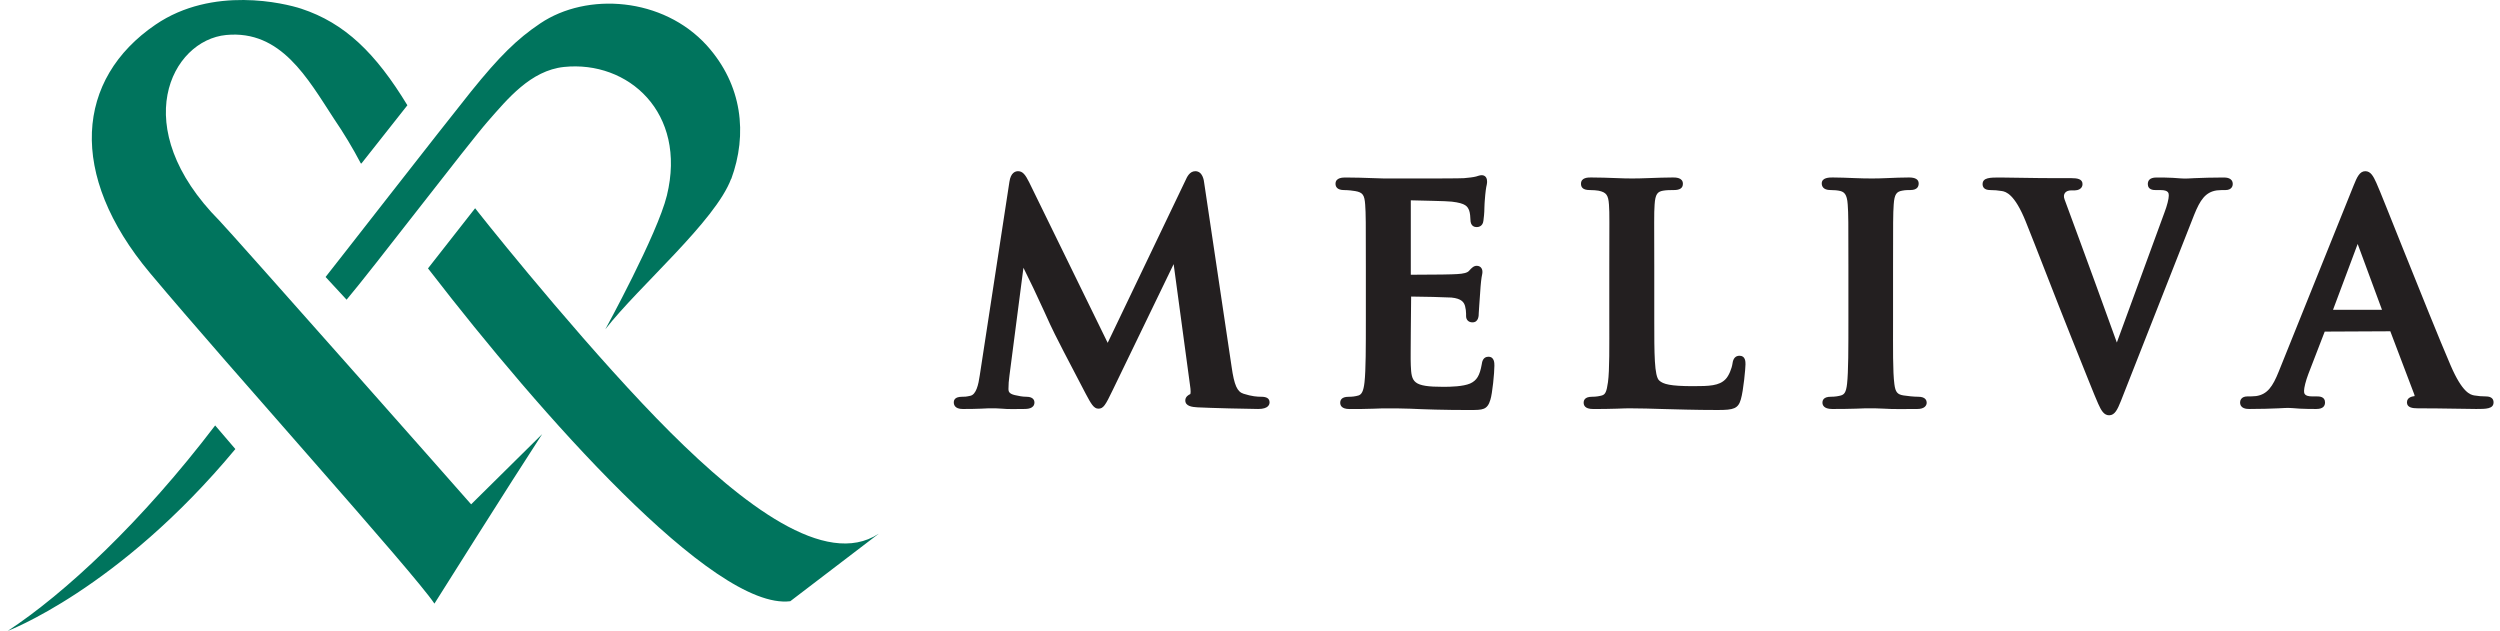
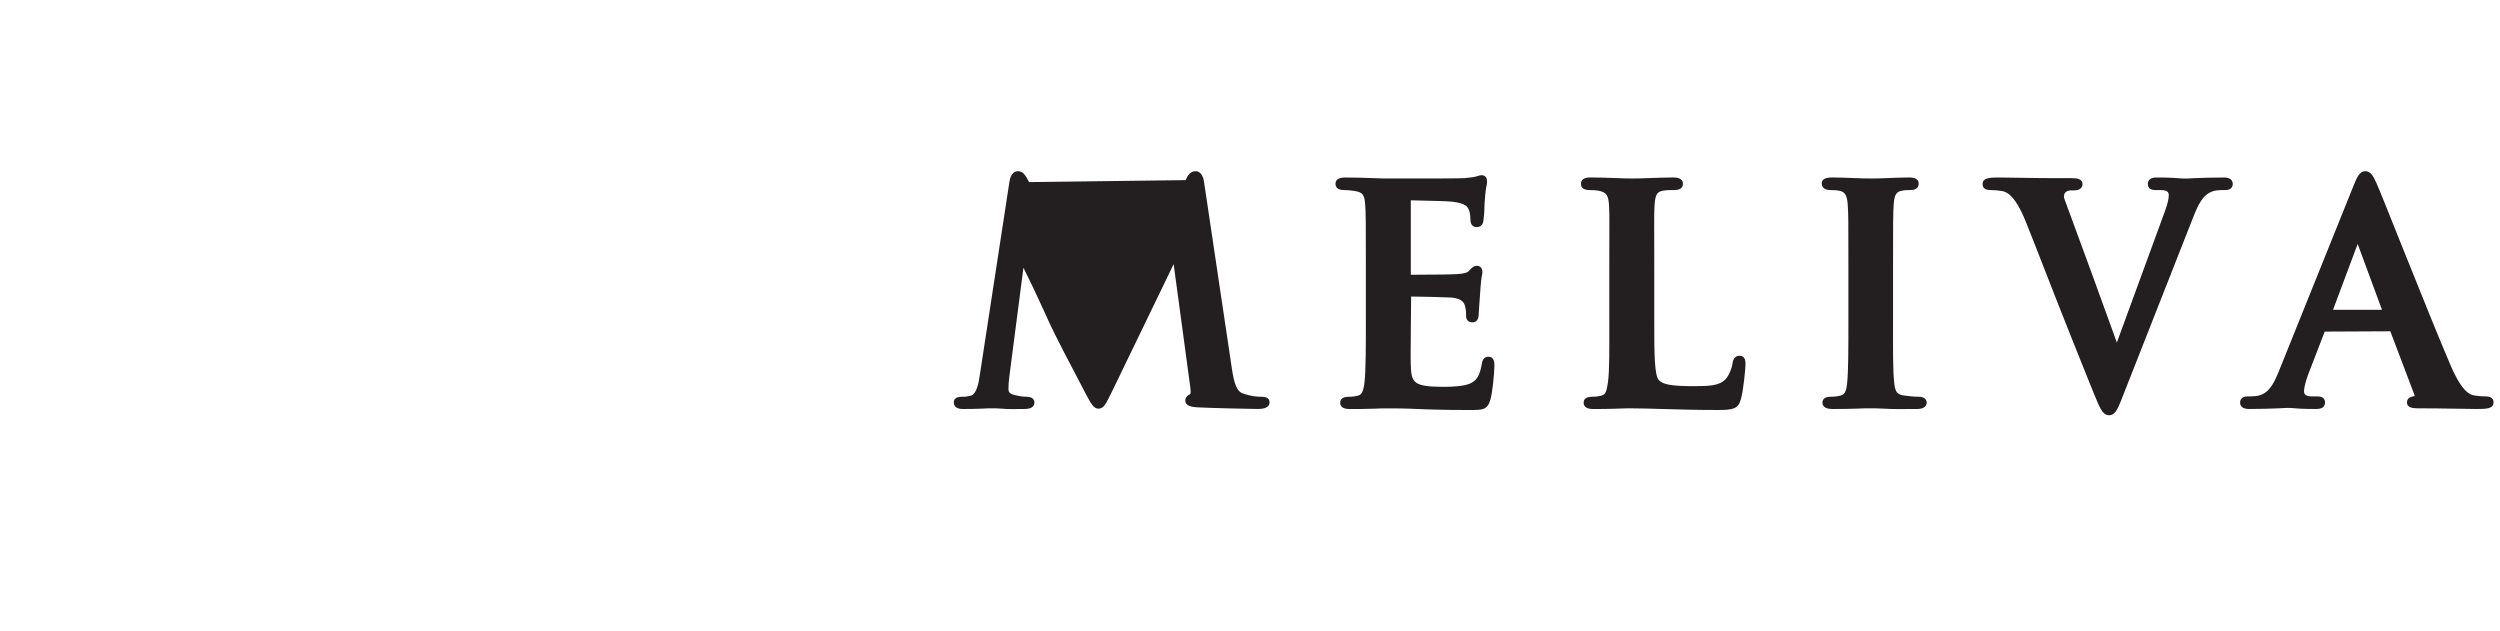
<svg xmlns="http://www.w3.org/2000/svg" width="194" height="49" viewBox="0 0 194 49" fill="none">
-   <path d="M68.182 41.419C64.049 44.138 57.565 39.063 52.053 33.581C46.26 27.812 38.803 18.613 37.105 16.459L36.87 16.159L33.212 20.828L33.437 21.114C41.797 31.942 55.344 47.392 61.326 46.655L68.192 41.414L68.181 41.419H68.182ZM56.74 13.902C58.025 10.411 57.612 6.593 54.848 3.526C51.441 -0.22 45.553 -0.624 41.927 1.814C40.124 3.022 38.751 4.377 36.541 7.116C34.612 9.508 25.265 21.514 25.265 21.493L26.896 23.256C28.892 20.896 36.358 11.122 37.868 9.404C39.378 7.687 41.175 5.471 43.762 5.196C48.736 4.678 53.323 8.725 51.75 15.173C51.008 18.197 46.974 25.549 46.974 25.549C49.587 22.198 55.522 17.154 56.74 13.865M28.05 12.683L31.613 8.169C29.158 4.127 26.76 1.787 23.369 0.672C22.115 0.262 16.509 -1.123 12.062 1.917C5.902 6.119 5.218 13.522 11.643 21.19C17.976 28.744 32.087 44.407 33.712 46.84C33.712 46.84 39.601 37.476 42.072 33.688L36.56 39.136C36.252 38.768 17.835 17.943 17.03 17.128C9.83 9.864 13.299 3.121 17.552 2.715C21.805 2.31 23.869 6.082 25.912 9.21C26.674 10.327 27.372 11.486 28.001 12.682M0.5 49C0.5 49 9.183 45.778 18.264 34.846L16.697 33.015C10.997 40.496 5.062 46.038 0.541 49" fill="#00745D" />
-   <path d="M74.716 31.737C75.129 31.737 75.672 31.737 76.137 31.712C76.499 31.686 76.809 31.686 77.016 31.686C77.171 31.686 77.43 31.686 77.74 31.712C78.231 31.764 78.851 31.737 79.446 31.737C79.679 31.737 80.273 31.737 80.273 31.224C80.273 31.146 80.248 30.788 79.652 30.788C79.368 30.788 79.058 30.735 78.747 30.659C78.308 30.556 78.256 30.377 78.256 30.198C78.256 29.838 78.281 29.53 78.334 29.145L79.419 20.778C79.678 21.292 79.936 21.831 80.195 22.37C80.816 23.679 81.358 24.885 81.487 25.168C81.693 25.656 83.193 28.555 84.252 30.557C84.665 31.328 84.873 31.712 85.234 31.712C85.622 31.712 85.777 31.455 86.345 30.274L91.075 20.496L92.341 29.863C92.419 30.351 92.392 30.531 92.367 30.582C92.237 30.632 91.979 30.788 91.979 31.07C91.979 31.531 92.522 31.583 92.91 31.609C93.84 31.661 97.044 31.737 97.64 31.737C98.441 31.737 98.518 31.377 98.518 31.224C98.518 30.916 98.285 30.788 97.871 30.788C97.562 30.788 97.148 30.762 96.502 30.556C96.01 30.402 95.778 29.914 95.571 28.452L93.451 14.234C93.425 13.977 93.322 13.285 92.754 13.285C92.314 13.285 92.107 13.746 92.003 13.977L85.956 26.604L79.856 14.131C79.572 13.567 79.364 13.285 79.003 13.285C78.797 13.285 78.435 13.388 78.331 14.106L76.031 29.12C75.927 29.865 75.747 30.608 75.308 30.711C74.972 30.789 74.843 30.789 74.661 30.789C74.093 30.789 74.015 31.046 74.015 31.225C74.015 31.378 74.066 31.738 74.712 31.738L74.716 31.737ZM114.131 31.815C115.034 31.815 115.422 31.815 115.654 31.019C115.81 30.532 115.965 28.94 115.965 28.376C115.965 28.171 115.965 27.683 115.5 27.683C115.087 27.683 115.009 28.068 114.983 28.273C114.828 29.146 114.596 29.53 114.079 29.762C113.537 29.993 112.58 30.018 112.011 30.018C109.633 30.018 109.531 29.659 109.478 28.351C109.453 27.889 109.478 26.683 109.478 25.733L109.504 23.013C110.28 23.013 112.245 23.064 112.631 23.09C113.433 23.167 113.613 23.476 113.69 23.758C113.743 23.962 113.768 24.168 113.768 24.348V24.527C113.768 24.834 113.974 25.015 114.26 25.015C114.751 25.015 114.751 24.476 114.751 24.297C114.751 24.143 114.829 23.244 114.855 22.783C114.905 21.962 114.958 21.551 115.01 21.32C115.036 21.217 115.036 21.14 115.036 21.088C115.036 20.806 114.855 20.627 114.596 20.627C114.364 20.627 114.207 20.781 114.001 21.012C113.873 21.166 113.562 21.243 113.071 21.269C112.76 21.294 111.442 21.32 109.478 21.32V15.545C110.176 15.57 112.295 15.596 112.658 15.648C113.77 15.776 113.873 16.033 114.001 16.315C114.079 16.52 114.105 16.88 114.105 17.033C114.105 17.572 114.44 17.623 114.596 17.623C114.725 17.623 115.061 17.572 115.112 17.135C115.138 16.956 115.19 16.519 115.19 16.109C115.19 15.878 115.216 15.699 115.216 15.596C115.269 14.877 115.32 14.543 115.371 14.338C115.397 14.236 115.397 14.134 115.397 14.082C115.397 13.62 115.061 13.594 114.983 13.594C114.828 13.594 114.646 13.671 114.544 13.697C114.364 13.747 113.949 13.8 113.613 13.825C113.329 13.85 111.209 13.85 107.798 13.85C107.513 13.85 107.204 13.85 106.608 13.825C105.936 13.8 105.135 13.774 104.437 13.774C104.204 13.774 103.636 13.774 103.636 14.262C103.636 14.493 103.766 14.75 104.309 14.75C104.645 14.75 105.007 14.801 105.162 14.827C105.757 14.93 105.885 15.134 105.938 15.879C105.99 16.597 105.99 17.239 105.99 20.73V24.785C105.99 26.889 105.99 28.712 105.886 29.661C105.808 30.379 105.653 30.611 105.422 30.688C105.163 30.765 104.904 30.791 104.646 30.791C104.079 30.791 104.001 31.073 104.001 31.253C104.001 31.432 104.079 31.741 104.724 31.741C105.267 31.741 105.964 31.741 106.584 31.715C107.049 31.69 107.438 31.69 107.671 31.69C108.187 31.69 108.755 31.69 109.427 31.715C110.565 31.767 111.961 31.818 114.132 31.818L114.131 31.815ZM133.332 31.815C134.521 31.815 134.883 31.712 135.089 30.993C135.295 30.301 135.45 28.555 135.45 28.273C135.45 28.068 135.45 27.606 134.986 27.606C134.677 27.606 134.494 27.812 134.444 28.195C134.392 28.581 134.16 29.171 133.901 29.427C133.41 29.941 132.634 29.966 131.393 29.966C129.611 29.966 129.067 29.812 128.758 29.53C128.371 29.197 128.371 27.452 128.371 24.782V20.727C128.371 17.237 128.345 16.596 128.397 15.877C128.449 15.056 128.63 14.876 129.042 14.799C129.3 14.748 129.663 14.748 129.896 14.748C130.36 14.748 130.593 14.594 130.593 14.26C130.593 13.772 130.024 13.772 129.818 13.772C129.326 13.772 128.55 13.797 127.879 13.822C127.362 13.848 126.898 13.848 126.665 13.848C126.38 13.848 125.967 13.848 125.475 13.822C124.83 13.797 124.08 13.772 123.46 13.772C123.227 13.772 122.685 13.772 122.685 14.26C122.685 14.491 122.787 14.748 123.357 14.748C123.641 14.748 123.899 14.773 124.054 14.799C124.65 14.927 124.804 15.132 124.856 15.877C124.908 16.595 124.881 17.237 124.881 20.727V24.782C124.881 26.886 124.907 28.709 124.778 29.659C124.675 30.404 124.571 30.608 124.313 30.686C124.132 30.737 123.874 30.789 123.537 30.789C122.97 30.789 122.892 31.071 122.892 31.25C122.892 31.429 122.97 31.738 123.615 31.738C124.158 31.738 124.883 31.738 125.475 31.713C125.94 31.687 126.329 31.687 126.562 31.687C127.362 31.687 128.112 31.713 128.966 31.738C130.129 31.764 131.42 31.816 133.333 31.816L133.332 31.815ZM142.171 31.737C142.714 31.737 143.412 31.737 144.034 31.712C144.498 31.686 144.886 31.686 145.118 31.686C145.377 31.686 145.738 31.686 146.202 31.712C146.926 31.764 147.832 31.737 148.788 31.737C149.33 31.737 149.511 31.48 149.511 31.249C149.511 31.121 149.459 30.788 148.864 30.788C148.528 30.788 148.011 30.735 147.701 30.684C147.237 30.607 147.082 30.428 147.004 29.811C146.876 28.836 146.901 27.04 146.901 24.781V20.726C146.901 17.236 146.901 16.595 146.951 15.875C147.004 15.054 147.184 14.875 147.599 14.797C147.857 14.747 148.038 14.747 148.244 14.747C148.814 14.747 148.889 14.439 148.889 14.233C148.889 13.925 148.631 13.772 148.139 13.772C147.623 13.772 146.977 13.797 146.408 13.822C145.944 13.848 145.529 13.848 145.27 13.848C144.962 13.848 144.47 13.848 143.953 13.822C143.332 13.797 142.686 13.772 142.221 13.772C141.962 13.772 141.368 13.772 141.368 14.233C141.368 14.438 141.471 14.747 142.041 14.747C142.325 14.747 142.61 14.772 142.816 14.823C143.075 14.9 143.332 15.029 143.383 15.875C143.436 16.594 143.436 17.236 143.436 20.726V24.781C143.436 27.04 143.436 28.836 143.332 29.786C143.255 30.479 143.099 30.607 142.868 30.684C142.687 30.735 142.428 30.788 142.067 30.788C141.498 30.788 141.422 31.07 141.422 31.249C141.422 31.403 141.499 31.737 142.17 31.737H142.171ZM163.674 32.225C164.114 32.225 164.321 31.764 164.58 31.122L170.265 16.674C170.73 15.518 171.143 14.903 172.023 14.774C172.203 14.749 172.512 14.749 172.695 14.749C173.212 14.749 173.262 14.389 173.262 14.288C173.262 13.774 172.721 13.774 172.539 13.774C171.713 13.774 170.859 13.8 170.291 13.825L169.799 13.85C169.463 13.876 169.024 13.825 168.61 13.8C168.171 13.774 167.706 13.774 167.343 13.774C166.773 13.774 166.671 14.056 166.671 14.288C166.671 14.749 167.135 14.749 167.29 14.749H167.653C168.298 14.749 168.298 15.006 168.298 15.185C168.298 15.416 168.17 15.955 167.961 16.494L164.267 26.58C161.656 19.343 160.596 16.545 160.208 15.467C160.054 15.057 160.287 14.774 160.726 14.774H161.01C161.216 14.774 161.604 14.671 161.604 14.286C161.604 13.876 161.165 13.825 160.751 13.825H159.589C157.726 13.825 156.021 13.774 155.194 13.774C154.444 13.774 153.849 13.774 153.849 14.288C153.849 14.492 153.952 14.749 154.444 14.749C154.728 14.749 155.064 14.774 155.348 14.825C155.659 14.876 156.33 15.057 157.184 17.16C157.984 19.137 159.483 23.064 160.75 26.22C161.732 28.658 162.559 30.763 162.818 31.328C163.05 31.841 163.257 32.226 163.67 32.226L163.674 32.225ZM174.556 31.737C175.382 31.737 176.236 31.712 176.805 31.686L177.295 31.661C177.631 31.635 178.07 31.686 178.485 31.712C178.924 31.737 179.389 31.737 179.75 31.737C180.319 31.737 180.422 31.455 180.422 31.224C180.422 30.762 179.957 30.762 179.802 30.762H179.441C178.794 30.762 178.794 30.505 178.794 30.326C178.794 30.095 178.924 29.556 179.13 29.017L180.398 25.732L185.488 25.707L187.348 30.608C187.373 30.686 187.373 30.711 187.373 30.737C187.218 30.762 186.779 30.814 186.779 31.225C186.779 31.635 187.218 31.686 187.632 31.686H187.762C189.622 31.686 191.329 31.737 192.155 31.737C192.905 31.737 193.5 31.737 193.5 31.224C193.5 31.018 193.396 30.762 192.905 30.762C192.621 30.762 192.285 30.737 192.001 30.686C191.69 30.634 191.07 30.454 190.166 28.351C189.313 26.375 187.737 22.448 186.469 19.291C185.488 16.853 184.661 14.748 184.402 14.183C184.169 13.67 183.963 13.285 183.548 13.285C183.109 13.285 182.903 13.746 182.644 14.388L176.829 28.836C176.364 29.992 175.95 30.607 175.072 30.735C174.892 30.761 174.581 30.761 174.4 30.761C173.883 30.761 173.831 31.12 173.831 31.222C173.831 31.736 174.373 31.736 174.554 31.736L174.556 31.737ZM181.043 24.039L182.955 18.931L184.842 24.039H181.043Z" fill="#231F20" />
+   <path d="M74.716 31.737C75.129 31.737 75.672 31.737 76.137 31.712C76.499 31.686 76.809 31.686 77.016 31.686C77.171 31.686 77.43 31.686 77.74 31.712C78.231 31.764 78.851 31.737 79.446 31.737C79.679 31.737 80.273 31.737 80.273 31.224C80.273 31.146 80.248 30.788 79.652 30.788C79.368 30.788 79.058 30.735 78.747 30.659C78.308 30.556 78.256 30.377 78.256 30.198C78.256 29.838 78.281 29.53 78.334 29.145L79.419 20.778C79.678 21.292 79.936 21.831 80.195 22.37C80.816 23.679 81.358 24.885 81.487 25.168C81.693 25.656 83.193 28.555 84.252 30.557C84.665 31.328 84.873 31.712 85.234 31.712C85.622 31.712 85.777 31.455 86.345 30.274L91.075 20.496L92.341 29.863C92.419 30.351 92.392 30.531 92.367 30.582C92.237 30.632 91.979 30.788 91.979 31.07C91.979 31.531 92.522 31.583 92.91 31.609C93.84 31.661 97.044 31.737 97.64 31.737C98.441 31.737 98.518 31.377 98.518 31.224C98.518 30.916 98.285 30.788 97.871 30.788C97.562 30.788 97.148 30.762 96.502 30.556C96.01 30.402 95.778 29.914 95.571 28.452L93.451 14.234C93.425 13.977 93.322 13.285 92.754 13.285C92.314 13.285 92.107 13.746 92.003 13.977L79.856 14.131C79.572 13.567 79.364 13.285 79.003 13.285C78.797 13.285 78.435 13.388 78.331 14.106L76.031 29.12C75.927 29.865 75.747 30.608 75.308 30.711C74.972 30.789 74.843 30.789 74.661 30.789C74.093 30.789 74.015 31.046 74.015 31.225C74.015 31.378 74.066 31.738 74.712 31.738L74.716 31.737ZM114.131 31.815C115.034 31.815 115.422 31.815 115.654 31.019C115.81 30.532 115.965 28.94 115.965 28.376C115.965 28.171 115.965 27.683 115.5 27.683C115.087 27.683 115.009 28.068 114.983 28.273C114.828 29.146 114.596 29.53 114.079 29.762C113.537 29.993 112.58 30.018 112.011 30.018C109.633 30.018 109.531 29.659 109.478 28.351C109.453 27.889 109.478 26.683 109.478 25.733L109.504 23.013C110.28 23.013 112.245 23.064 112.631 23.09C113.433 23.167 113.613 23.476 113.69 23.758C113.743 23.962 113.768 24.168 113.768 24.348V24.527C113.768 24.834 113.974 25.015 114.26 25.015C114.751 25.015 114.751 24.476 114.751 24.297C114.751 24.143 114.829 23.244 114.855 22.783C114.905 21.962 114.958 21.551 115.01 21.32C115.036 21.217 115.036 21.14 115.036 21.088C115.036 20.806 114.855 20.627 114.596 20.627C114.364 20.627 114.207 20.781 114.001 21.012C113.873 21.166 113.562 21.243 113.071 21.269C112.76 21.294 111.442 21.32 109.478 21.32V15.545C110.176 15.57 112.295 15.596 112.658 15.648C113.77 15.776 113.873 16.033 114.001 16.315C114.079 16.52 114.105 16.88 114.105 17.033C114.105 17.572 114.44 17.623 114.596 17.623C114.725 17.623 115.061 17.572 115.112 17.135C115.138 16.956 115.19 16.519 115.19 16.109C115.19 15.878 115.216 15.699 115.216 15.596C115.269 14.877 115.32 14.543 115.371 14.338C115.397 14.236 115.397 14.134 115.397 14.082C115.397 13.62 115.061 13.594 114.983 13.594C114.828 13.594 114.646 13.671 114.544 13.697C114.364 13.747 113.949 13.8 113.613 13.825C113.329 13.85 111.209 13.85 107.798 13.85C107.513 13.85 107.204 13.85 106.608 13.825C105.936 13.8 105.135 13.774 104.437 13.774C104.204 13.774 103.636 13.774 103.636 14.262C103.636 14.493 103.766 14.75 104.309 14.75C104.645 14.75 105.007 14.801 105.162 14.827C105.757 14.93 105.885 15.134 105.938 15.879C105.99 16.597 105.99 17.239 105.99 20.73V24.785C105.99 26.889 105.99 28.712 105.886 29.661C105.808 30.379 105.653 30.611 105.422 30.688C105.163 30.765 104.904 30.791 104.646 30.791C104.079 30.791 104.001 31.073 104.001 31.253C104.001 31.432 104.079 31.741 104.724 31.741C105.267 31.741 105.964 31.741 106.584 31.715C107.049 31.69 107.438 31.69 107.671 31.69C108.187 31.69 108.755 31.69 109.427 31.715C110.565 31.767 111.961 31.818 114.132 31.818L114.131 31.815ZM133.332 31.815C134.521 31.815 134.883 31.712 135.089 30.993C135.295 30.301 135.45 28.555 135.45 28.273C135.45 28.068 135.45 27.606 134.986 27.606C134.677 27.606 134.494 27.812 134.444 28.195C134.392 28.581 134.16 29.171 133.901 29.427C133.41 29.941 132.634 29.966 131.393 29.966C129.611 29.966 129.067 29.812 128.758 29.53C128.371 29.197 128.371 27.452 128.371 24.782V20.727C128.371 17.237 128.345 16.596 128.397 15.877C128.449 15.056 128.63 14.876 129.042 14.799C129.3 14.748 129.663 14.748 129.896 14.748C130.36 14.748 130.593 14.594 130.593 14.26C130.593 13.772 130.024 13.772 129.818 13.772C129.326 13.772 128.55 13.797 127.879 13.822C127.362 13.848 126.898 13.848 126.665 13.848C126.38 13.848 125.967 13.848 125.475 13.822C124.83 13.797 124.08 13.772 123.46 13.772C123.227 13.772 122.685 13.772 122.685 14.26C122.685 14.491 122.787 14.748 123.357 14.748C123.641 14.748 123.899 14.773 124.054 14.799C124.65 14.927 124.804 15.132 124.856 15.877C124.908 16.595 124.881 17.237 124.881 20.727V24.782C124.881 26.886 124.907 28.709 124.778 29.659C124.675 30.404 124.571 30.608 124.313 30.686C124.132 30.737 123.874 30.789 123.537 30.789C122.97 30.789 122.892 31.071 122.892 31.25C122.892 31.429 122.97 31.738 123.615 31.738C124.158 31.738 124.883 31.738 125.475 31.713C125.94 31.687 126.329 31.687 126.562 31.687C127.362 31.687 128.112 31.713 128.966 31.738C130.129 31.764 131.42 31.816 133.333 31.816L133.332 31.815ZM142.171 31.737C142.714 31.737 143.412 31.737 144.034 31.712C144.498 31.686 144.886 31.686 145.118 31.686C145.377 31.686 145.738 31.686 146.202 31.712C146.926 31.764 147.832 31.737 148.788 31.737C149.33 31.737 149.511 31.48 149.511 31.249C149.511 31.121 149.459 30.788 148.864 30.788C148.528 30.788 148.011 30.735 147.701 30.684C147.237 30.607 147.082 30.428 147.004 29.811C146.876 28.836 146.901 27.04 146.901 24.781V20.726C146.901 17.236 146.901 16.595 146.951 15.875C147.004 15.054 147.184 14.875 147.599 14.797C147.857 14.747 148.038 14.747 148.244 14.747C148.814 14.747 148.889 14.439 148.889 14.233C148.889 13.925 148.631 13.772 148.139 13.772C147.623 13.772 146.977 13.797 146.408 13.822C145.944 13.848 145.529 13.848 145.27 13.848C144.962 13.848 144.47 13.848 143.953 13.822C143.332 13.797 142.686 13.772 142.221 13.772C141.962 13.772 141.368 13.772 141.368 14.233C141.368 14.438 141.471 14.747 142.041 14.747C142.325 14.747 142.61 14.772 142.816 14.823C143.075 14.9 143.332 15.029 143.383 15.875C143.436 16.594 143.436 17.236 143.436 20.726V24.781C143.436 27.04 143.436 28.836 143.332 29.786C143.255 30.479 143.099 30.607 142.868 30.684C142.687 30.735 142.428 30.788 142.067 30.788C141.498 30.788 141.422 31.07 141.422 31.249C141.422 31.403 141.499 31.737 142.17 31.737H142.171ZM163.674 32.225C164.114 32.225 164.321 31.764 164.58 31.122L170.265 16.674C170.73 15.518 171.143 14.903 172.023 14.774C172.203 14.749 172.512 14.749 172.695 14.749C173.212 14.749 173.262 14.389 173.262 14.288C173.262 13.774 172.721 13.774 172.539 13.774C171.713 13.774 170.859 13.8 170.291 13.825L169.799 13.85C169.463 13.876 169.024 13.825 168.61 13.8C168.171 13.774 167.706 13.774 167.343 13.774C166.773 13.774 166.671 14.056 166.671 14.288C166.671 14.749 167.135 14.749 167.29 14.749H167.653C168.298 14.749 168.298 15.006 168.298 15.185C168.298 15.416 168.17 15.955 167.961 16.494L164.267 26.58C161.656 19.343 160.596 16.545 160.208 15.467C160.054 15.057 160.287 14.774 160.726 14.774H161.01C161.216 14.774 161.604 14.671 161.604 14.286C161.604 13.876 161.165 13.825 160.751 13.825H159.589C157.726 13.825 156.021 13.774 155.194 13.774C154.444 13.774 153.849 13.774 153.849 14.288C153.849 14.492 153.952 14.749 154.444 14.749C154.728 14.749 155.064 14.774 155.348 14.825C155.659 14.876 156.33 15.057 157.184 17.16C157.984 19.137 159.483 23.064 160.75 26.22C161.732 28.658 162.559 30.763 162.818 31.328C163.05 31.841 163.257 32.226 163.67 32.226L163.674 32.225ZM174.556 31.737C175.382 31.737 176.236 31.712 176.805 31.686L177.295 31.661C177.631 31.635 178.07 31.686 178.485 31.712C178.924 31.737 179.389 31.737 179.75 31.737C180.319 31.737 180.422 31.455 180.422 31.224C180.422 30.762 179.957 30.762 179.802 30.762H179.441C178.794 30.762 178.794 30.505 178.794 30.326C178.794 30.095 178.924 29.556 179.13 29.017L180.398 25.732L185.488 25.707L187.348 30.608C187.373 30.686 187.373 30.711 187.373 30.737C187.218 30.762 186.779 30.814 186.779 31.225C186.779 31.635 187.218 31.686 187.632 31.686H187.762C189.622 31.686 191.329 31.737 192.155 31.737C192.905 31.737 193.5 31.737 193.5 31.224C193.5 31.018 193.396 30.762 192.905 30.762C192.621 30.762 192.285 30.737 192.001 30.686C191.69 30.634 191.07 30.454 190.166 28.351C189.313 26.375 187.737 22.448 186.469 19.291C185.488 16.853 184.661 14.748 184.402 14.183C184.169 13.67 183.963 13.285 183.548 13.285C183.109 13.285 182.903 13.746 182.644 14.388L176.829 28.836C176.364 29.992 175.95 30.607 175.072 30.735C174.892 30.761 174.581 30.761 174.4 30.761C173.883 30.761 173.831 31.12 173.831 31.222C173.831 31.736 174.373 31.736 174.554 31.736L174.556 31.737ZM181.043 24.039L182.955 18.931L184.842 24.039H181.043Z" fill="#231F20" />
</svg>